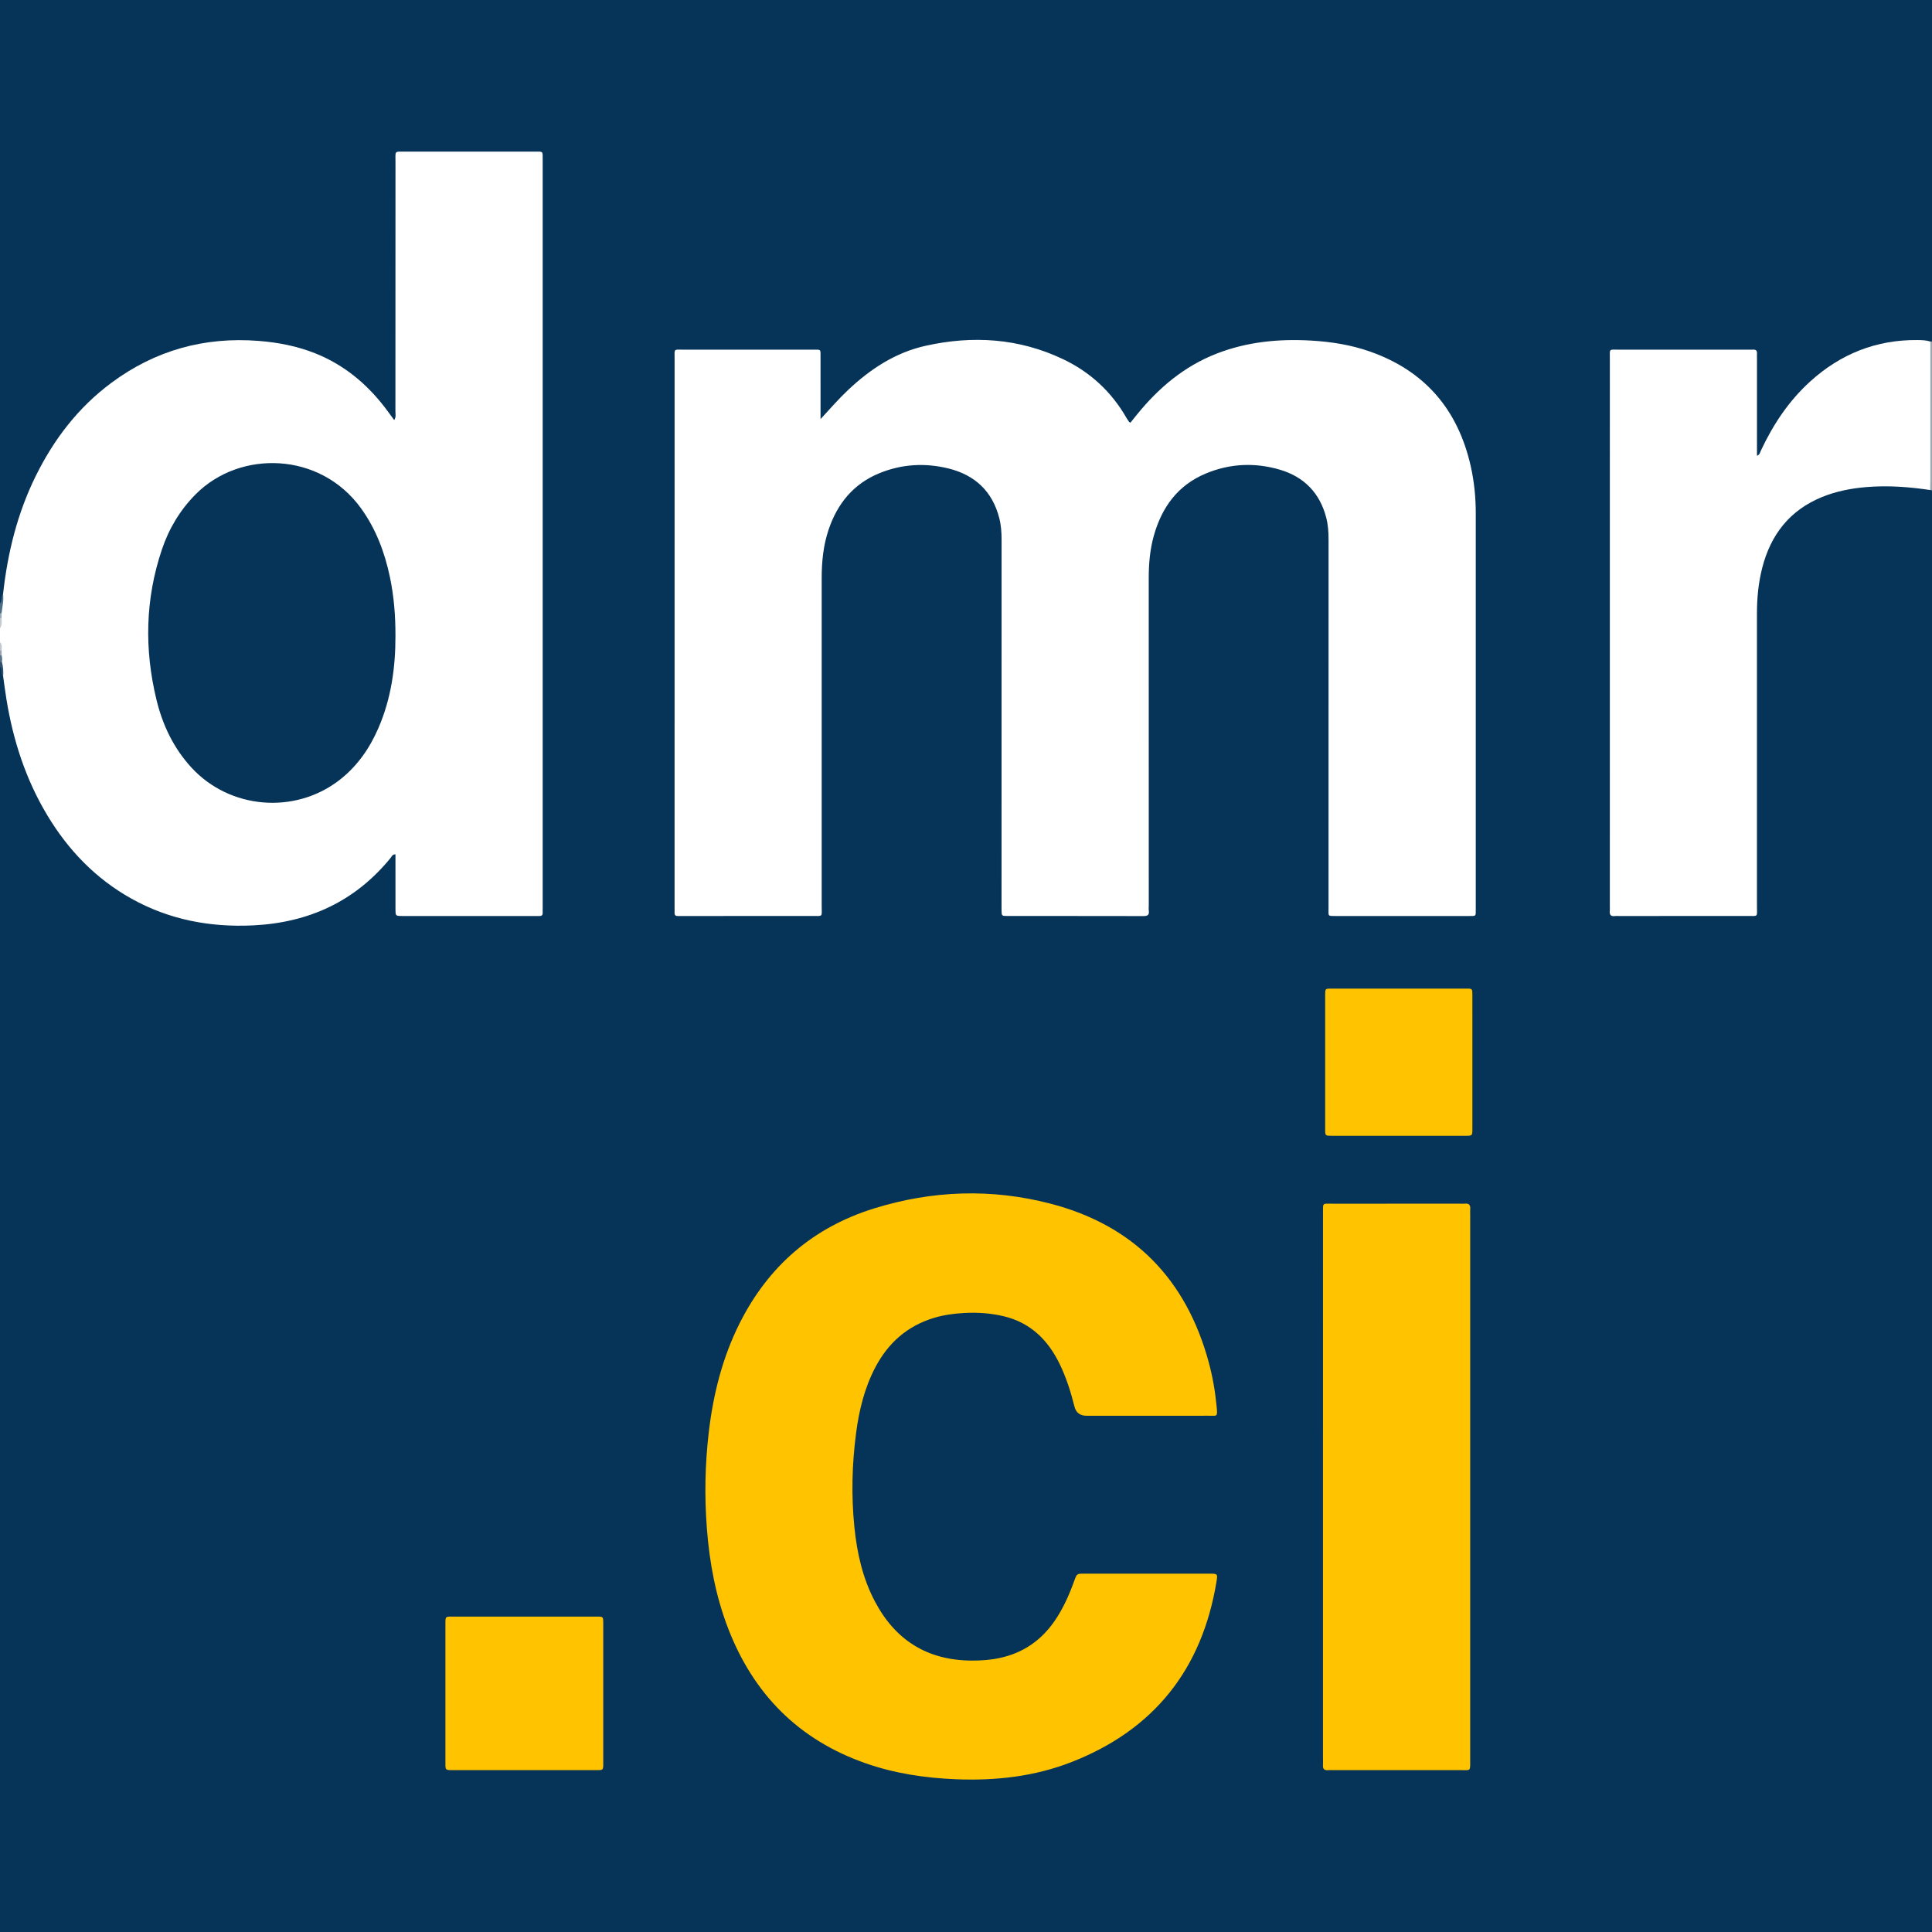
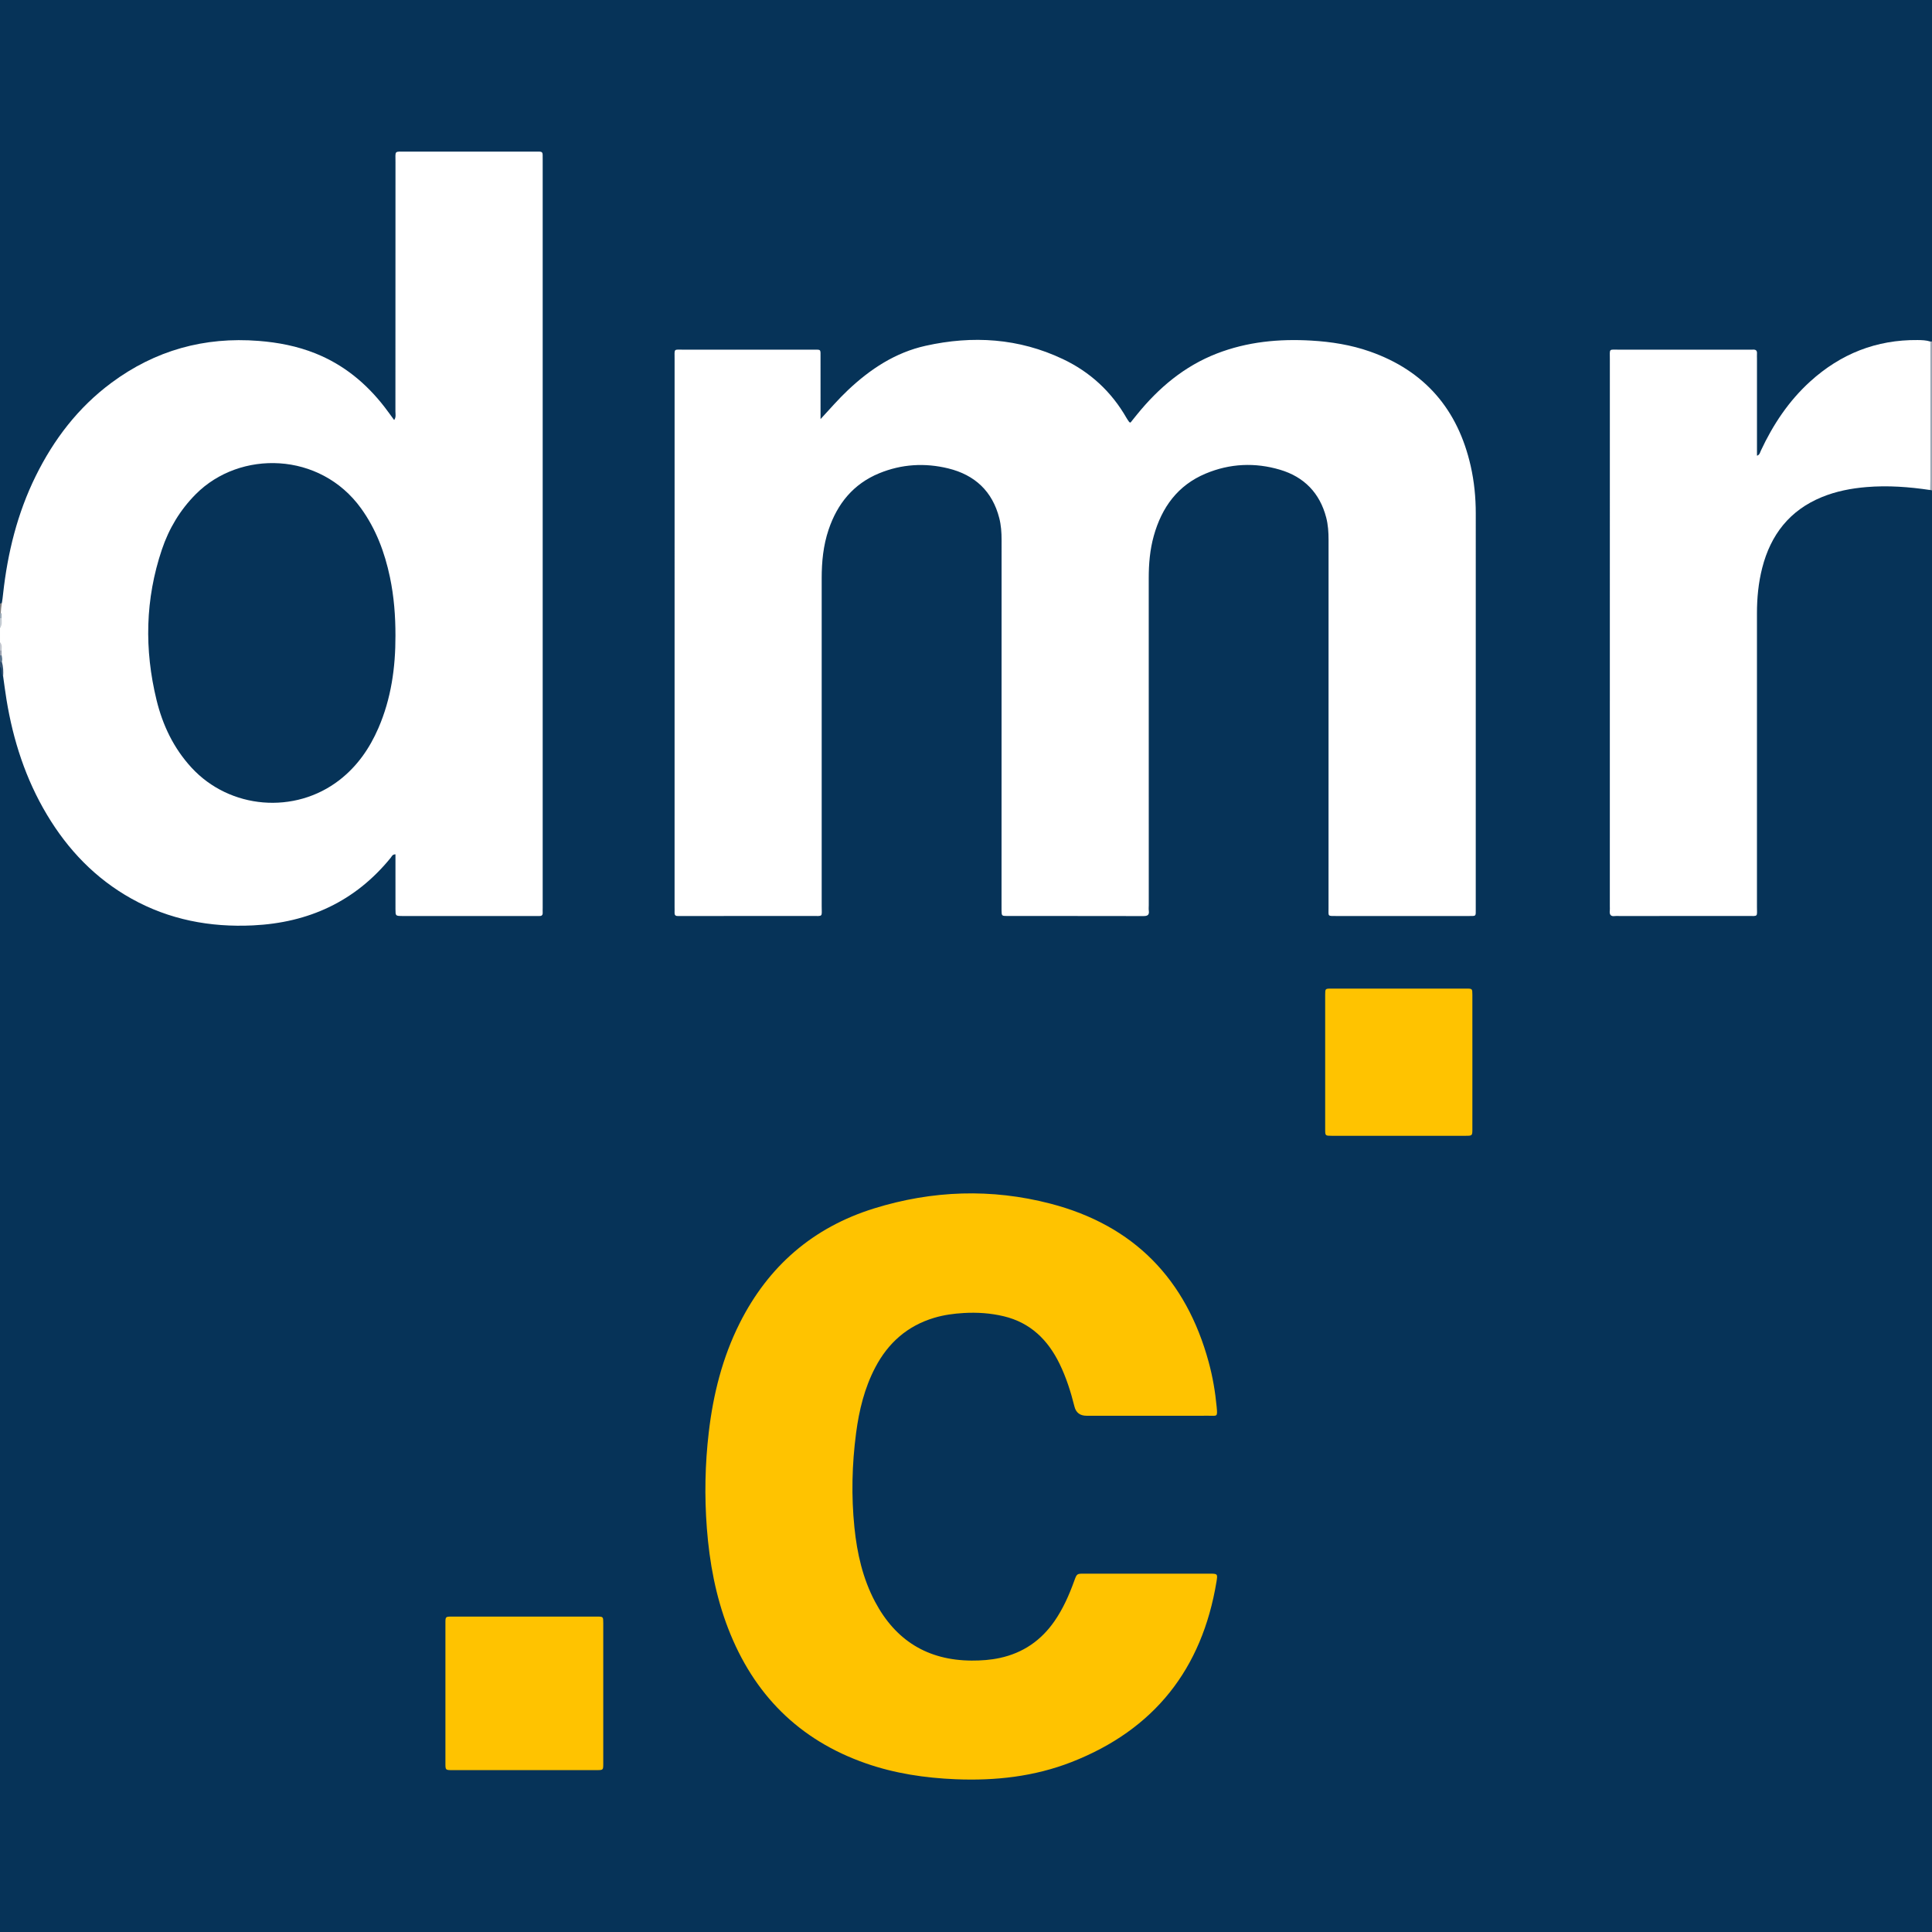
<svg xmlns="http://www.w3.org/2000/svg" id="Layer_1" data-name="Layer 1" viewBox="0 0 2387 2387">
  <rect x="0" y="0" width="2387" height="2387" fill="#808080" stroke="none" />
  <defs>
    <style>
      .cls-1 {
        fill: #9baab7;
      }

      .cls-1, .cls-2, .cls-3, .cls-4, .cls-5, .cls-6, .cls-7, .cls-8, .cls-9, .cls-10, .cls-11 {
        stroke-width: 0px;
      }

      .cls-2 {
        fill: #56718a;
      }

      .cls-3 {
        fill: #9ba2b0;
      }

      .cls-4 {
        fill: #4c6e87;
      }

      .cls-5 {
        fill: #31506f;
      }

      .cls-6 {
        fill: #9ba6b3;
      }

      .cls-7 {
        fill: #fff;
      }

      .cls-8 {
        fill: #063358;
      }

      .cls-9 {
        fill: #ffc300;
      }

      .cls-10 {
        fill: #c4cbd2;
      }

      .cls-11 {
        fill: #c3c7cf;
      }
    </style>
  </defs>
  <path class="cls-8" d="M2387,605.786v1781.214H0V823.709c6.976,1.341,4.942,8.188,7.527,12.23,5.562,35.872,12.037,71.502,24.504,105.812,16.363,45.036,39.72,85.998,73.464,120.036,43.939,44.321,97.459,69.625,159.898,76.024,47.303,4.848,93.075.104,136.609-19.739,27.927-12.73,51.832-31.096,71.975-54.334,3.755-4.332,6.976-11.961,13.632-9.436,5.819,2.207,4.173,9.833,4.228,15.387.15,15.326-.062,30.654.098,45.979.111,10.629,1.092,11.758,11.304,11.782,50.308.119,100.616.116,150.923.002,10.243-.023,11.182-1.207,11.442-11.697.066-2.664.024-5.331.024-7.996 0-298.868.001-597.736-.001-896.604q-0-19.118-18.979-19.126c-45.31-.005-90.621-.005-135.931 0q-18.812.002-18.825,18.368c-.007,96.624.007,193.248-.025,289.872-.002,4.649.528,9.375-.774,13.923-1.86,6.494-5.022,7.524-9.916,2.896-5.577-5.273-9.595-11.905-14.431-17.837-37.292-45.74-85.948-68.331-144.216-73.654-53.026-4.845-102.842,4.593-149.425,29.718-49.034,26.447-85.941,65.529-113.81,113.499-27.182,46.787-42.149,97.527-49.381,150.823-.628,4.625-1.84,9.146-2.443,13.779C5.054,737.556,6.954,744.349 0,745.736V0h2387v421.851c-.945.826-1.986,1.503-3.119,2.041-19.947-.073-39.835.46-59.389,5.128-47.444,11.328-84.068,38.607-113.434,76.675-11.438,14.827-20.742,30.921-29.033,47.669-2.268,4.582-4.483,11.514-10.663,9.811-5.284-1.456-4.345-8.315-4.364-13.258-.13-32.976-.002-65.952-.078-98.927-.033-14.275-.65-14.948-14.418-14.965-48.295-.061-96.59-.058-144.884-.002-13.449.016-14.271.801-14.273,14.097-.04,220.838-.036,441.676-.004,662.515.002,13.95.822,14.771,14.664,14.787,48.295.057,96.59.066,144.884-.006,13.192-.019,14.019-.873,14.025-14.345.052-121.911-.111-243.822.119-365.732.057-30.06,6.019-59.082,21.545-85.151,22.01-36.956,56.476-55.663,97.804-62.092,28.685-4.462,57.682-3.72,86.569-.46,4.107.463,7.76,1.665,11.203,3.796,1.005.716,1.953,1.502,2.846,2.353Z" />
  <path class="cls-7" d="M3.822,733.688c5.57-50.658,17.625-99.538,40.265-145.452,22.432-45.491,52.557-84.865,93.526-115.261,54.116-40.152,114.9-57.06,182.079-51.777,24.08,1.894,47.459,6.423,69.882,15.378,34.931,13.952,62.912,36.975,85.738,66.564,3.841,4.98,7.469,10.124,11.662,15.828,2.587-3.575,1.559-7.254,1.561-10.572.067-102.616.029-205.231.083-307.847.008-15.026-1.992-13.185,13.278-13.205,52.304-.066,104.608-.026,156.912-.023,2.665 0,5.33.046,7.995.042,2.444-.003,3.641,1.193,3.64,3.634-.001,2.332.04,4.664.04,6.996.002,307.847.002,615.694.001,923.542-0,1.999-.113,4.003-.007,5.996.155,2.915-1.03,4.338-4.037,4.204-1.995-.089-3.997-.003-5.996-.003-53.97.001-107.939.001-161.909.001-.666,0-1.333.009-1.999-.002-7.833-.13-7.901-.13-7.929-8.432-.052-14.992-.015-29.985-.015-44.978-0-7.568,0-15.135,0-22.766-3.827-.07-4.549,2.6-5.862,4.218-43.894,54.054-101.497,80.269-170.213,83.564-52.955,2.54-103.374-6.975-150.092-33.039-44.476-24.812-78.419-60.271-104.385-103.678-26.319-43.997-41.805-91.864-50.024-142.246-1.553-9.522-2.762-19.099-4.129-28.651-1.81-5.688-.068-11.945-2.798-17.483-.14-2.653-.061-5.311-.082-7.966-0-2.069-0-4.14 0-6.208-.464-3.435,1.038-7.062-1.003-10.347v-17.994c2.115-3.963.491-8.23,1.003-12.327-0-2.174-0-4.344 0-6.518.301-7.812,2.184-15.426,2.818-23.193Z" />
  <path class="cls-6" d="M2385.009,421.976c.664-.042,1.328-.084,1.991-.126v183.935c-.759-.122-1.518-.243-2.277-.365-3.36-2.9-3.848-6.805-3.858-10.901-.131-53.915-.162-107.831.01-161.746.013-4.154.819-7.939,4.133-10.798Z" />
-   <path class="cls-4" d="M3.822,733.688c.939,8.122-.865,16.029-1.89,23.997-.612,1.312-1.256,1.328-1.932.047v-11.996c3.163-3.417.952-8.538,3.822-12.048Z" />
  <path class="cls-5" d="M2.283,817.608c1.749,5.931,2.033,11.991,1.6,18.115C.43,832.416,3.448,827.017 0,823.709v-5.998c.706-1.269,1.467-1.303,2.283-.102Z" />
  <path class="cls-10" d="M1.987,763.722c.129,4.132.981,8.384-1.987,12.004v-11.996c.657-1.27,1.32-1.272,1.987-.008Z" />
  <path class="cls-11" d="M0,793.719c3.065,2.842,2.067,6.508,2.021,9.98-.663,1.285-1.337,1.29-2.021.016v-9.996Z" />
  <path class="cls-2" d="M2.283,817.608c-.761.034-1.522.068-2.283.102v-7.997c.667-1.267,1.347-1.275,2.041-.022.479,2.627,1.142,5.248.242,7.917Z" />
  <path class="cls-1" d="M1.987,763.722c-0,0-.994-.005-.994-.005L0,763.73v-5.998c.643-.072,1.287-.088,1.932-.047.018,2.012.037,4.025.055,6.037Z" />
  <path class="cls-3" d="M2.041,809.691c-.68.007-1.361.015-2.041.022 0-1.999 0-3.999,0-5.998.674-.005,1.347-.011,2.021-.016.007,1.997.014,3.995.021,5.992Z" />
  <path class="cls-7" d="M1013.785,517.802c12.267-13.326,22.507-25.089,33.856-35.798,27.573-26.019,58.464-46.432,95.94-54.783,58.227-12.975,115.15-9.398,169.616,16.428,33.71,15.984,60.07,40.306,78.667,72.824.98,1.713,2.155,3.317,3.285,4.94.164.235.587.291,1.557.736,2.534-3.145,5.188-6.452,7.855-9.749,26.84-33.17,58.6-59.984,98.811-75.597,37.621-14.607,76.825-18.331,116.8-16.004,24.691,1.437,48.992,5.293,72.385,13.507,67.927,23.85,108.745,71.76,124.52,141.511,4.346,19.215,6.255,38.753,6.252,58.481-.027,162.265-.015,324.53-.015,486.794,0,.666 0,1.333,0,1.999-.004,9.212.798,8.639-8.613,8.64-54.64.003-109.28.007-163.92-.003-10.759-.002-9.366.628-9.367-9.901-.022-151.603-.035-303.205.034-454.808.004-9.383-.574-18.659-2.948-27.725-7.927-30.268-27.305-50.096-56.921-58.906-30.945-9.205-61.993-7.816-91.94,4.712-34.531,14.446-54.267,41.718-64.107,76.909-4.783,17.108-6.268,34.639-6.258,52.388.083,134.61.045,269.22.045,403.829,0,2.332-.269,4.702.051,6.99.772,5.522-1.885,6.609-6.833,6.597-55.972-.129-111.945-.064-167.918-.104-7.044-.005-7.058-.147-7.207-7.017-.051-2.331-.009-4.665-.009-6.997,0-150.269-.023-300.538.057-450.808.005-9.058-.618-18.013-2.845-26.742-8.48-33.234-30.282-53.41-62.99-61.413-28.846-7.057-57.619-5.38-85.278,5.972-31.965,13.12-51.798,37.548-62.63,69.77-6.541,19.457-8.521,39.587-8.511,60.036.068,134.943.058,269.886.002,404.829-.006,14.001,2.145,12.35-11.898,12.367-52.974.064-105.948.026-158.922.025-2.332-0-4.667-.085-6.996-.001-3.048.11-4.084-1.435-3.956-4.275.105-2.327.006-4.664.006-6.996-.001-225.571-.01-451.143.023-676.714.002-13.627-1.604-11.715,11.516-11.733,52.308-.073,104.616-.03,156.923-.03.333,0,.666-.004.999.001,12.087.177,10.83-1.605,10.865,10.422.061,20.991.017,41.982.017,62.973v12.424Z" />
  <path class="cls-9" d="M1416.427,1749.173c-24.652 0-49.304.001-73.956-0q-12.155-.001-14.978-11.387c-4.503-18.128-10.157-35.867-18.343-52.7-14.407-29.627-36.026-50.928-68.954-58.82-16.304-3.907-32.895-5.011-49.607-4.026-12.321.726-24.523,2.383-36.389,5.935-33.107,9.908-56.869,30.94-72.783,61.285-13.329,25.417-19.998,52.829-23.698,81.016-5.09,38.773-6.038,77.692-2.078,116.627,3.255,32.006,10.263,63.081,25.461,91.781,25.359,47.887,64.973,72.517,119.425,72.776,11.697.056,23.295-.764,34.737-3.231,28.712-6.189,51.162-21.664,67.773-45.801,10.466-15.207,17.847-31.912,24.095-49.176,3.302-9.124,3.286-9.186,12.238-9.189,51.636-.019,103.272-.023,154.907.002,10.062.005,10.324.144,8.692,10.018-17.828,107.92-76.989,182.883-179.135,222.769-45.956,17.945-94.13,23.254-143.231,21.207-37.786-1.575-74.899-7.099-110.714-19.585-82.905-28.904-138.914-85.439-170.312-166.909-15.324-39.763-23.005-81.172-26.247-123.572-3.034-39.667-2.272-79.22,2.368-118.683,5.517-46.928,16.862-92.286,38.196-134.736,35.46-70.56,90.7-118.389,166.133-141.787,71.882-22.296,144.951-24.831,217.796-5.885,103.178,26.835,167.739,93.424,195.593,196.009,4.894,18.025,8.039,36.406,9.781,54.986,1.211,12.905.759,11.028-9.818,11.055-25.651.065-51.303.021-76.954.021Z" />
  <path class="cls-7" d="M2385.009,421.976c-.002,56.83.001,113.66-.02,170.491-.002,4.318-.173,8.636-.266,12.954-26.089-3.879-52.262-5.843-78.636-3.644-19.014,1.586-37.605,5.167-55.296,12.436-39.681,16.304-63.083,46.474-73.553,87.396-4.73,18.486-6.519,37.325-6.51,56.397.058,120.618.051,241.237-.002,361.855-.006,13.37,2.025,11.831-11.424,11.846-52.975.06-105.951.025-158.926.025-1.666,0-3.363-.209-4.992.036-5.543.834-7.034-1.919-6.458-6.841.192-1.643.029-3.328.029-4.994-0-225.243-.012-450.486.029-675.729.003-14.26-1.84-12.164,12.052-12.187,52.642-.087,105.284-.035,157.926-.035,2.332 0,4.668.099,6.996-.009,3.286-.153,5.004,1.092,4.805,4.599-.132,2.325-.008,4.663-.007,6.996.001,36.319 0,72.638 0,108.956,0,3.319 0,6.639 0,10.563,3.443-1.183,3.721-3.979,4.717-6.112,15.084-32.312,34.489-61.563,61.043-85.667,37.608-34.137,81.685-51.674,132.678-51.177,5.331.052,10.661.212,15.813,1.845Z" />
-   <path class="cls-9" d="M1634.564,1837.102c0-112.609-.016-225.218.02-337.826.005-13.901-1.357-12.08,12.357-12.098,52.303-.069,104.606-.028,156.909-.027,1.999,0,4.021.2,5.992-.034,5.493-.651,7.075,2.119,6.627,7.039-.181,1.982-.025,3.995-.025,5.994 0,224.551.007,449.103-.015,673.654-.002,15.6,1.173,13.149-13.416,13.176-51.637.098-103.274.038-154.91.038-2.332-0-4.68-.181-6.993.032-4.592.423-6.945-1.213-6.568-6.128.203-2.649.022-5.327.022-7.993-.001-111.943-.001-223.885-.001-335.828Z" />
  <path class="cls-9" d="M647.711,2187.018c-29.638 0-59.276.03-88.913-.018-8.321-.013-8.471-.118-8.477-8.086-.045-57.947-.045-115.895.001-173.842.006-7.598.166-7.756,7.744-7.762,59.942-.045,119.883-.046,179.825.002,7.307.006,7.439.176,7.444,8.025.039,57.947.041,115.895-.003,173.842-.006,7.644-.159,7.796-7.708,7.812-29.971.065-59.941.027-89.912.027Z" />
  <path class="cls-9" d="M1819.15,1312.895c0,27.315.032,54.631-.019,81.946-.015,8.286-.119,8.425-8.086,8.431-55.293.042-110.587.042-165.88-0-7.725-.006-7.89-.147-7.897-7.593-.048-55.63-.048-111.26.001-166.89.006-7.156.176-7.352,7.053-7.359,55.959-.055,111.919-.056,167.879.003,6.756.007,6.905.221,6.922,7.517.065,27.981.026,55.963.027,83.945Z" />
  <path class="cls-8" d="M488.581,785.467c.091,39.323-5.292,77.668-21.042,114.034-10.882,25.125-26.129,47.112-47.953,64.097-55.188,42.95-135.741,36.237-183.063-15.276-21.925-23.866-35.498-52.196-43.098-83.371-15.25-62.554-14.037-124.718,6.584-185.992,8.707-25.872,22.479-48.898,41.87-68.396,54.591-54.891,153.656-52.637,204.218,17.524,18.457,25.611,29.226,54.342,35.651,84.935,5.016,23.884,6.887,48.078,6.834,72.446Z" />
</svg>